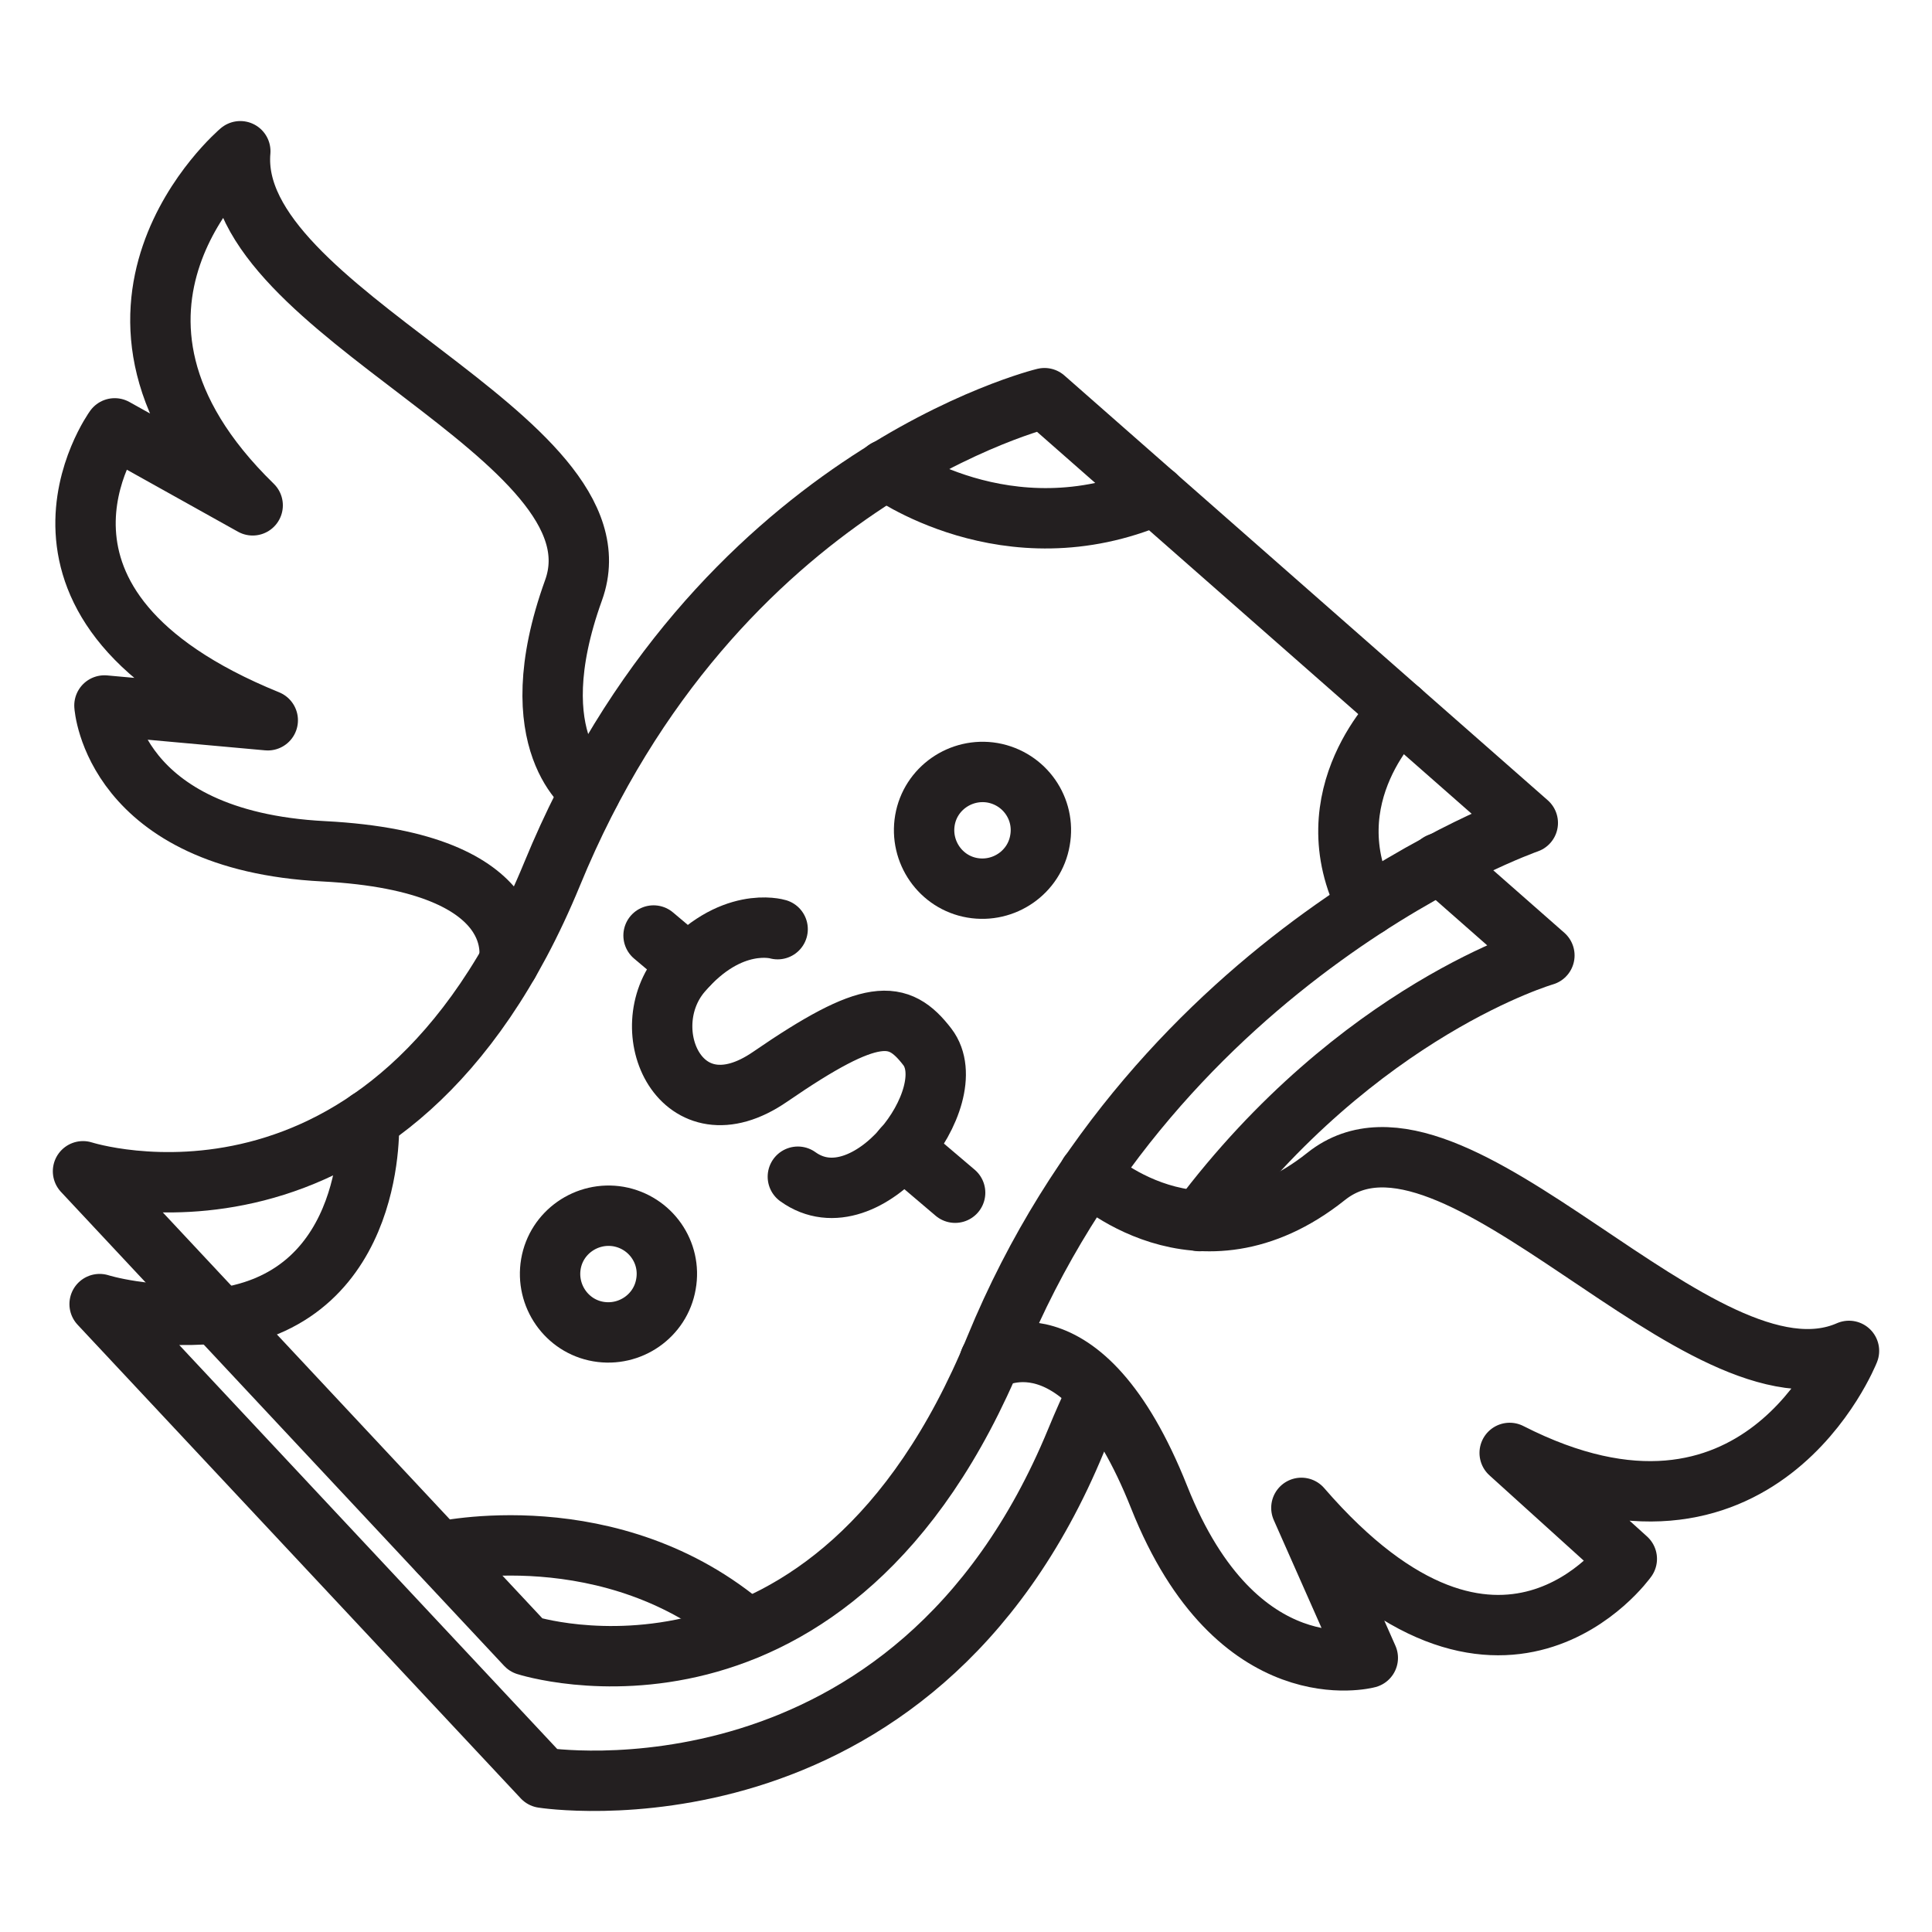
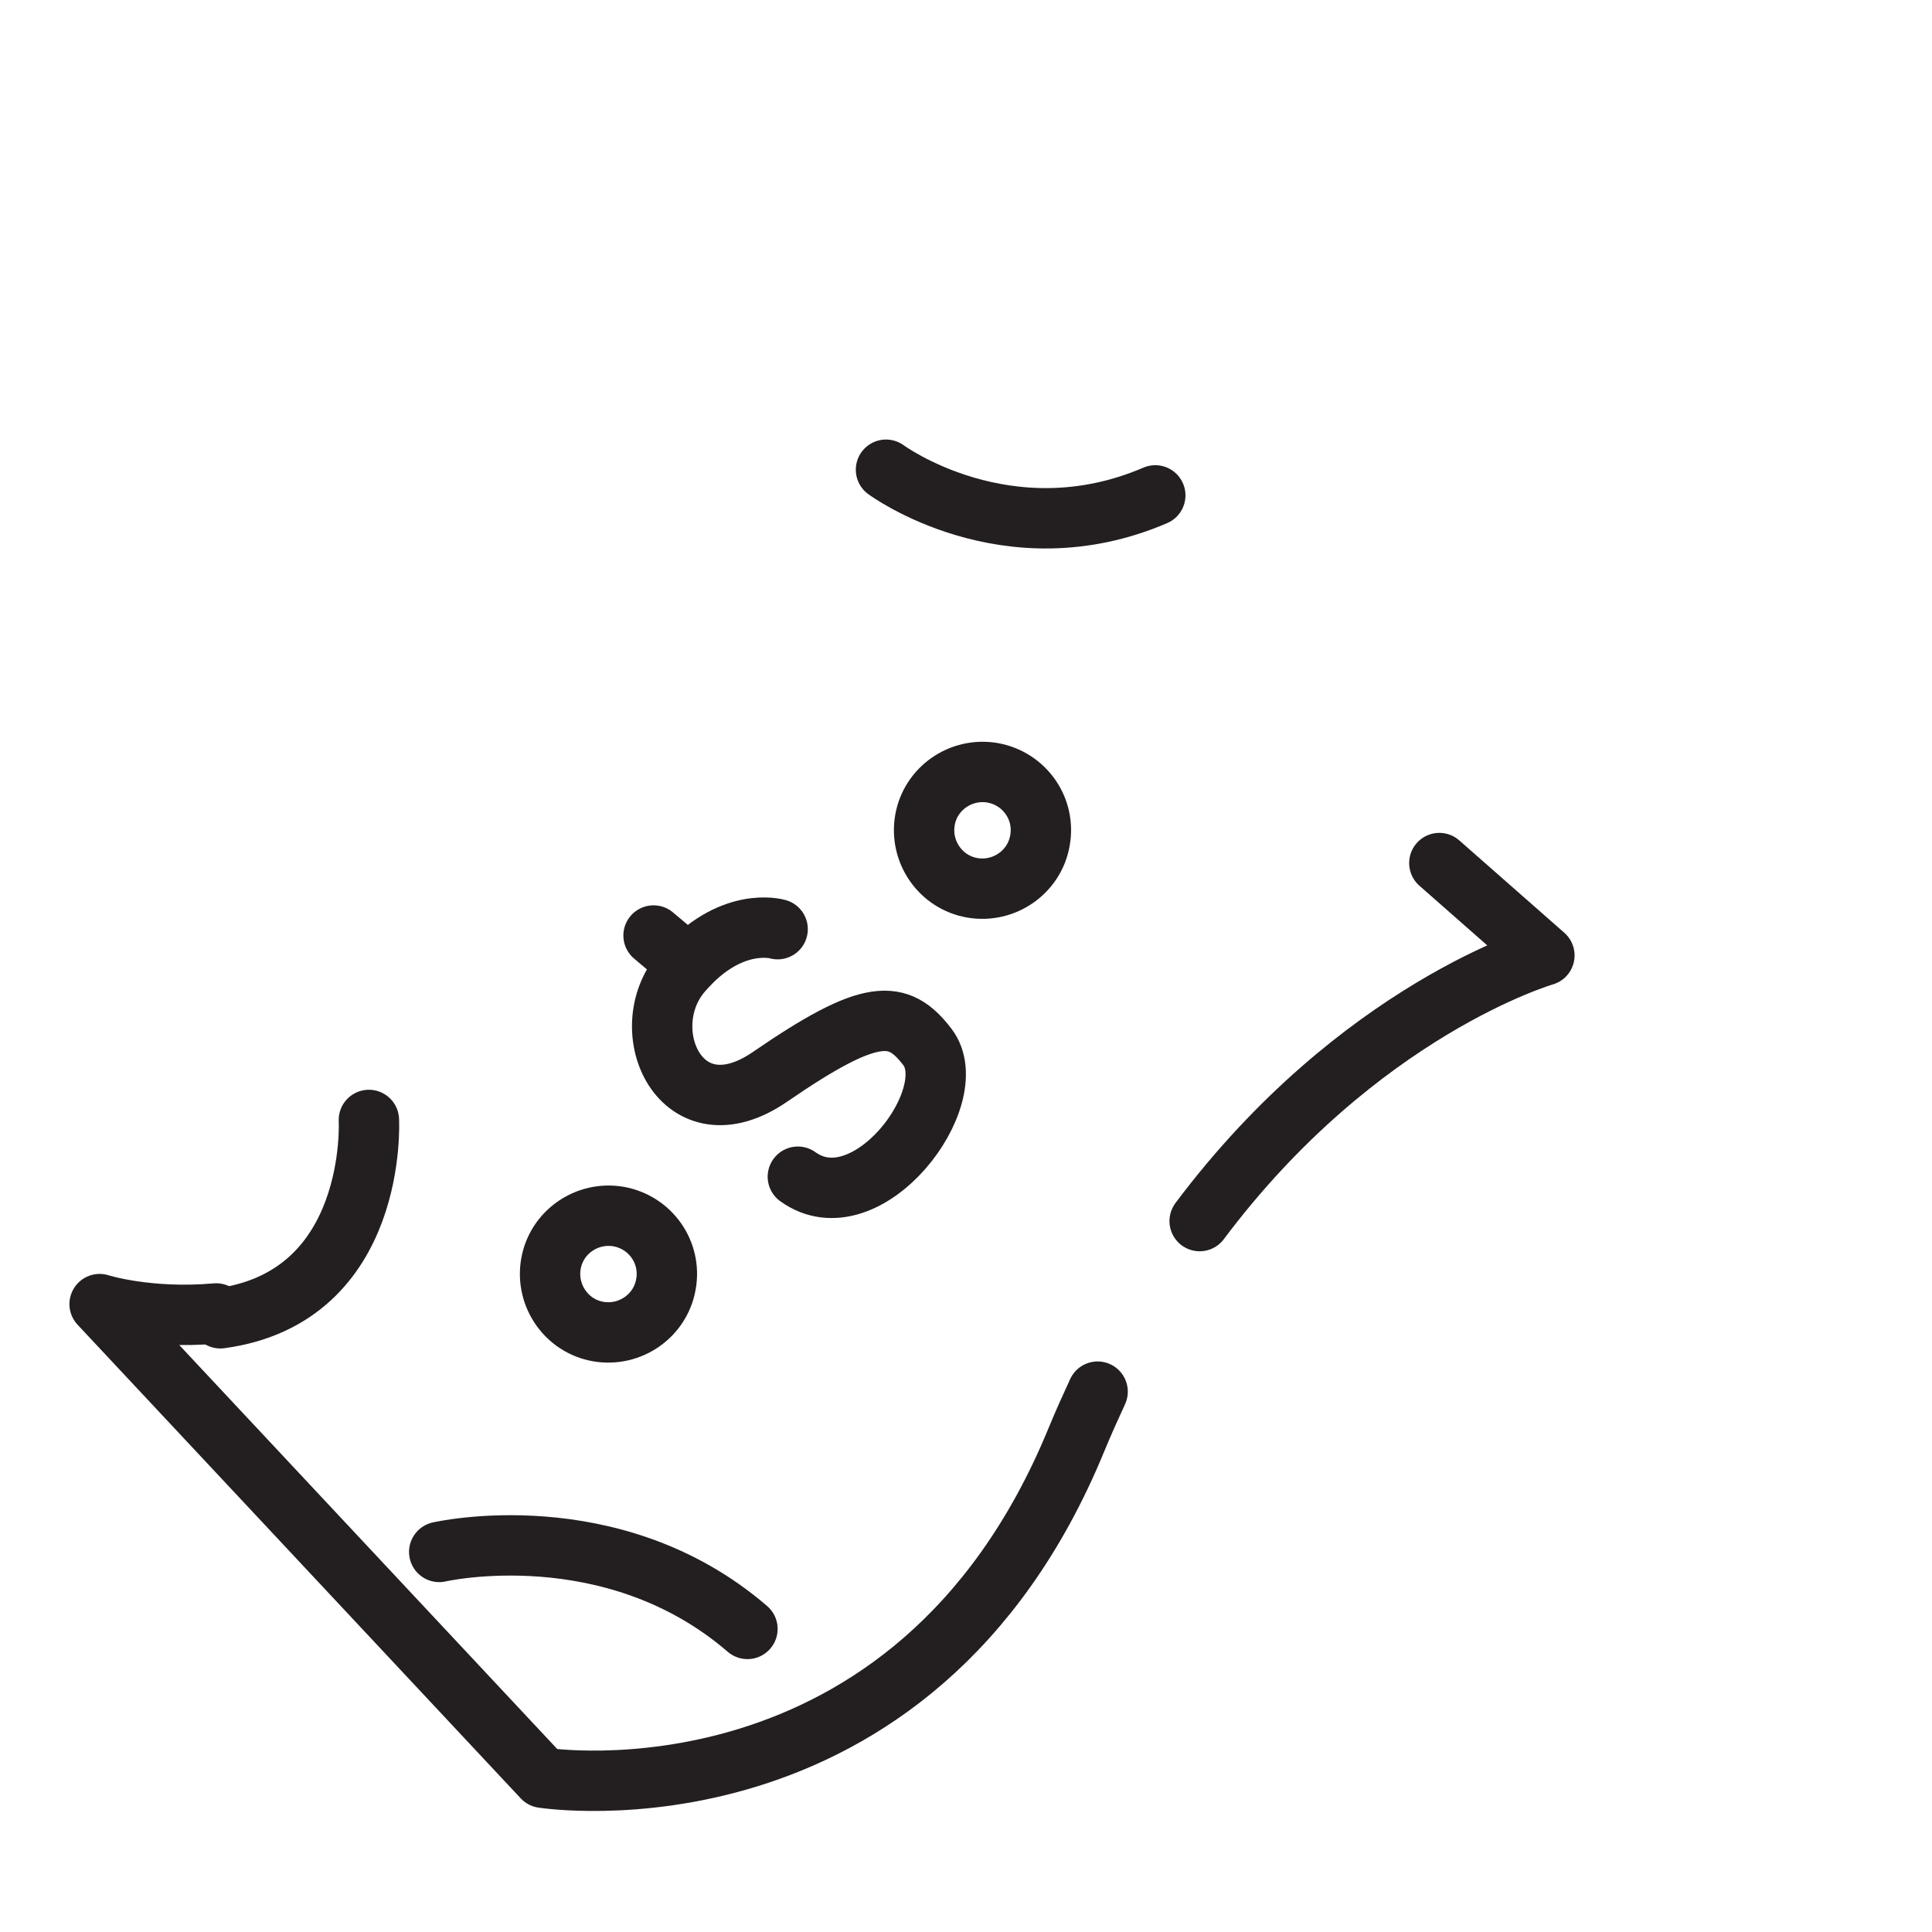
<svg xmlns="http://www.w3.org/2000/svg" version="1.1" id="Layer_1" x="0px" y="0px" viewBox="0 0 64 64" style="enable-background:new 0 0 64 64;" xml:space="preserve">
  <style type="text/css">
	.st0{fill:none;stroke:#231F20;stroke-width:2;stroke-linecap:round;stroke-linejoin:round;stroke-miterlimit:10;}
</style>
  <g>
    <g>
      <path class="st0" d="M25.76,30.78c0,0-1.56-0.47-3.18,1.43c-1.62,1.9-0.02,5.49,2.93,3.46c3.36-2.31,4.25-2.24,5.21-0.99    c1.25,1.63-2,5.95-4.29,4.3" />
-       <line class="st0" x1="31.64" y1="39.51" x2="29.91" y2="38.04" />
      <line class="st0" x1="22.8" y1="31.96" x2="21.65" y2="30.99" />
    </g>
-     <path class="st0" d="M50.61,27.26c0,0-12.25,4.26-17.64,17.39c-5.39,13.13-15.54,9.85-15.54,9.85L2.75,38.8   c0,0,10.14,3.28,15.54-9.85c5.39-13.13,16.31-15.76,16.31-15.76L50.61,27.26z" />
    <path class="st0" d="M7.16,43.51L7.16,43.51C4.89,43.71,3.3,43.2,3.3,43.2l14.68,15.69c0,0,12.27,1.94,17.67-11.18   c0.23-0.56,0.47-1.09,0.71-1.61" />
    <path class="st0" d="M47.68,28.59l3.48,3.06c0,0-6.16,1.78-11.42,8.8" />
-     <path class="st0" d="M19.56,26.21c0,0-2.4-1.56-0.56-6.66c1.84-5.1-11.51-9.2-11.04-14.54c0,0-6.22,5.27,0.41,11.73L3.8,14.19   c0,0-4.25,5.88,5.07,9.67l-5.41-0.49c0,0,0.28,4.47,7.26,4.83s6.13,3.7,6.13,3.7" />
-     <path class="st0" d="M36.08,38.89c0,0,3.61,3.46,7.85,0.08s12.41,7.94,17.32,5.78c0,0-2.99,7.59-11.24,3.38l3.88,3.51   c0,0-4.2,5.92-10.78-1.69l2.2,4.97c0,0-4.33,1.17-6.91-5.32c-2.58-6.49-5.61-4.54-5.61-4.54" />
    <path class="st0" d="M29.35,15.56c0,0,4.01,2.96,8.92,0.85" />
-     <path class="st0" d="M46.39,23.55c0,0-2.99,2.8-1.09,6.46" />
    <path class="st0" d="M14.55,51.41c0,0,5.72-1.32,10.21,2.55" />
    <path class="st0" d="M12.22,37.1c0,0,0.32,5.86-4.92,6.57" />
    <path class="st0" d="M34.45,27.84c-0.18,1.05-1.19,1.75-2.24,1.57c-1.05-0.18-1.75-1.19-1.57-2.24c0.18-1.05,1.19-1.75,2.24-1.57   C33.94,25.79,34.64,26.79,34.45,27.84z" />
    <path class="st0" d="M22.06,42.54c-0.18,1.05-1.19,1.75-2.24,1.57c-1.05-0.18-1.75-1.19-1.57-2.24c0.18-1.05,1.19-1.75,2.24-1.57   C21.55,40.49,22.25,41.49,22.06,42.54z" />
  </g>
</svg>